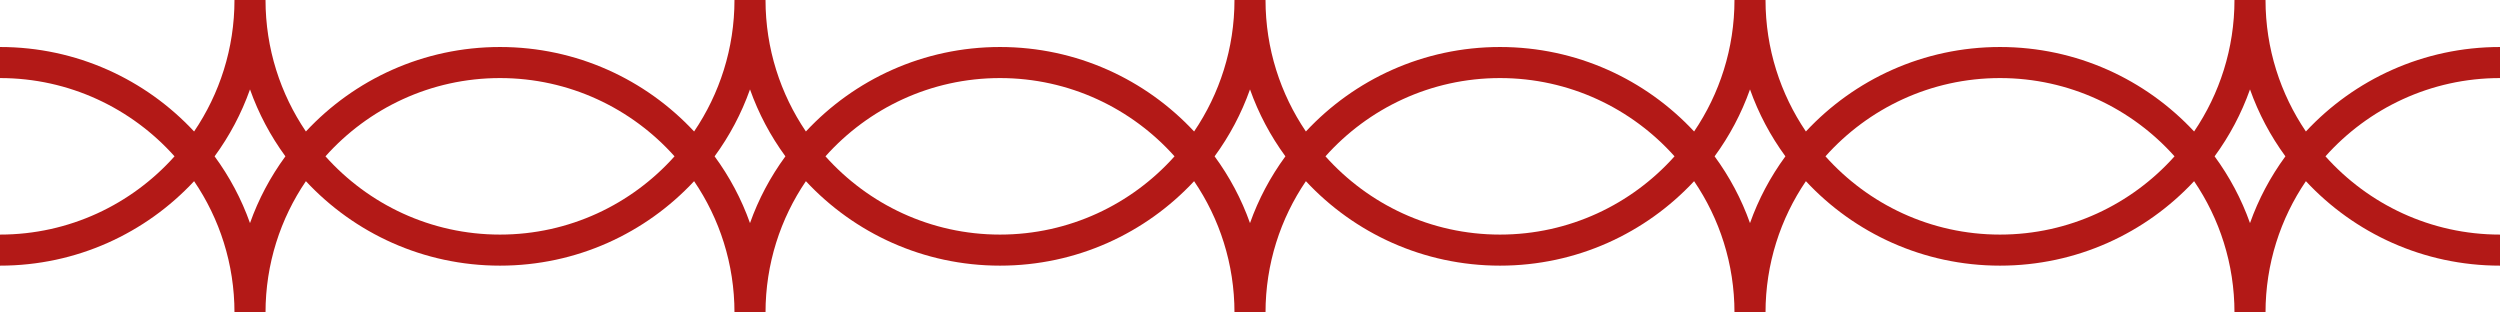
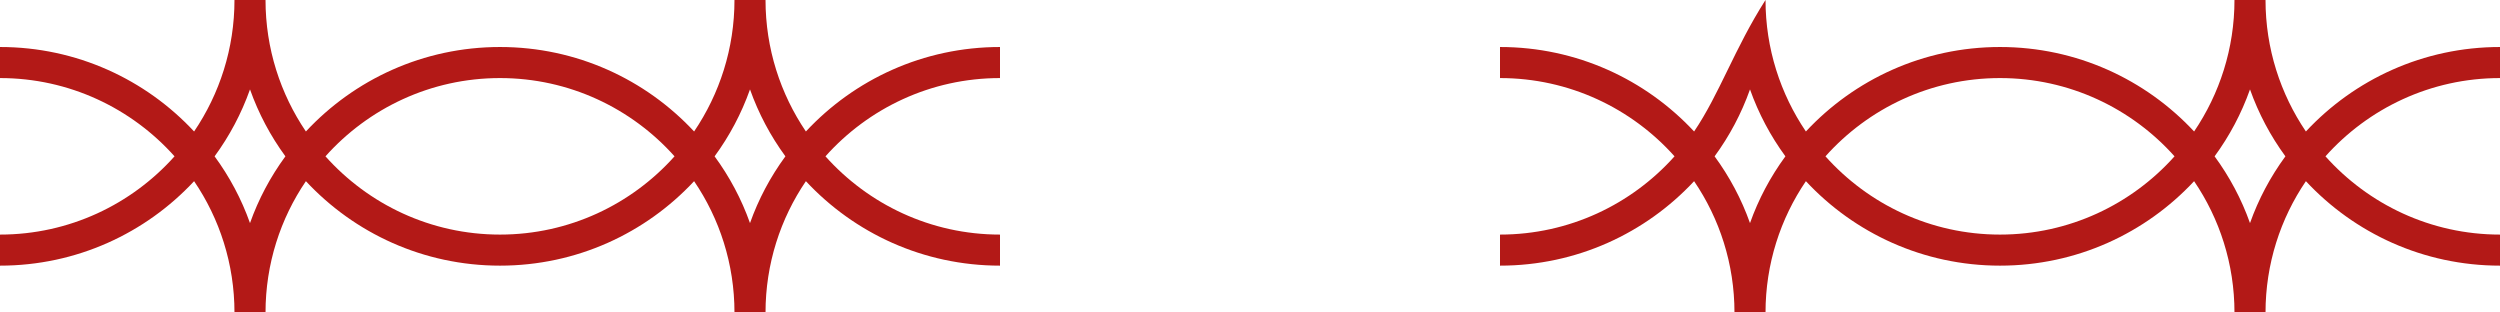
<svg xmlns="http://www.w3.org/2000/svg" width="376" height="47" viewBox="0 0 376 47" fill="none">
  <g clip-path="url(#clip0_27375_1224)">
    <path d="M75.2 11.741V7.07C63.687 7.07 53.294 11.951 46.008 19.775C42.177 14.123 39.935 7.304 39.935 -0.006H35.265C35.265 7.304 33.023 14.123 29.192 19.775C21.906 11.951 11.514 7.07 0 7.07V11.741C10.416 11.741 19.804 16.295 26.25 23.512C19.804 30.728 10.416 35.282 0 35.282V39.953C11.514 39.953 21.906 35.072 29.192 27.248C33.023 32.877 35.265 39.696 35.265 47.006H39.935C39.935 39.696 42.177 32.877 46.008 27.248C53.294 35.072 63.687 39.953 75.2 39.953V35.282C64.784 35.282 55.396 30.728 48.95 23.512C55.396 16.295 64.784 11.741 75.2 11.741ZM37.6 33.554C36.316 29.934 34.517 26.571 32.275 23.512C34.517 20.452 36.316 17.066 37.6 13.446C38.885 17.066 40.683 20.452 42.925 23.512C40.683 26.571 38.885 29.934 37.6 33.554Z" fill="#B31917" />
  </g>
  <g clip-path="url(#clip1_27375_1224)">
    <path d="M150.4 11.741V7.07C138.886 7.07 128.494 11.951 121.207 19.775C117.377 14.123 115.135 7.304 115.135 -0.006H110.465C110.465 7.304 108.223 14.123 104.393 19.775C97.106 11.951 86.714 7.07 75.2 7.07V11.741C85.616 11.741 95.004 16.295 101.45 23.512C95.004 30.728 85.616 35.282 75.2 35.282V39.953C86.714 39.953 97.106 35.072 104.393 27.248C108.223 32.877 110.465 39.696 110.465 47.006H115.135C115.135 39.696 117.377 32.877 121.207 27.248C128.494 35.072 138.886 39.953 150.4 39.953V35.282C139.984 35.282 130.596 30.728 124.15 23.512C130.596 16.295 139.984 11.741 150.4 11.741ZM112.8 33.554C111.516 29.934 109.717 26.571 107.475 23.512C109.717 20.452 111.516 17.066 112.8 13.446C114.084 17.066 115.883 20.452 118.125 23.512C115.883 26.571 114.084 29.934 112.8 33.554Z" fill="#B31917" />
  </g>
  <g clip-path="url(#clip2_27375_1224)">
-     <path d="M225.6 11.741V7.07C214.086 7.07 203.694 11.951 196.407 19.775C192.577 14.123 190.335 7.304 190.335 -0.006H185.665C185.665 7.304 183.423 14.123 179.593 19.775C172.306 11.951 161.914 7.07 150.4 7.07V11.741C160.816 11.741 170.204 16.295 176.65 23.512C170.204 30.728 160.816 35.282 150.4 35.282V39.953C161.914 39.953 172.306 35.072 179.593 27.248C183.423 32.877 185.665 39.696 185.665 47.006H190.335C190.335 39.696 192.577 32.877 196.407 27.248C203.694 35.072 214.086 39.953 225.6 39.953V35.282C215.184 35.282 205.796 30.728 199.35 23.512C205.796 16.295 215.184 11.741 225.6 11.741ZM188 33.554C186.716 29.934 184.917 26.571 182.675 23.512C184.917 20.452 186.716 17.066 188 13.446C189.284 17.066 191.083 20.452 193.325 23.512C191.083 26.571 189.284 29.934 188 33.554Z" fill="#B31917" />
-   </g>
+     </g>
  <g clip-path="url(#clip3_27375_1224)">
-     <path d="M300.8 11.741V7.07C289.286 7.07 278.894 11.951 271.607 19.775C267.777 14.123 265.535 7.304 265.535 -0.006H260.865C260.865 7.304 258.623 14.123 254.793 19.775C247.506 11.951 237.114 7.07 225.6 7.07V11.741C236.016 11.741 245.404 16.295 251.85 23.512C245.404 30.728 236.016 35.282 225.6 35.282V39.953C237.114 39.953 247.506 35.072 254.793 27.248C258.623 32.877 260.865 39.696 260.865 47.006H265.535C265.535 39.696 267.777 32.877 271.607 27.248C278.894 35.072 289.286 39.953 300.8 39.953V35.282C290.384 35.282 280.996 30.728 274.55 23.512C280.996 16.295 290.384 11.741 300.8 11.741ZM263.2 33.554C261.916 29.934 260.117 26.571 257.875 23.512C260.117 20.452 261.916 17.066 263.2 13.446C264.484 17.066 266.283 20.452 268.525 23.512C266.283 26.571 264.484 29.934 263.2 33.554Z" fill="#B31917" />
+     <path d="M300.8 11.741V7.07C289.286 7.07 278.894 11.951 271.607 19.775C267.777 14.123 265.535 7.304 265.535 -0.006C260.865 7.304 258.623 14.123 254.793 19.775C247.506 11.951 237.114 7.07 225.6 7.07V11.741C236.016 11.741 245.404 16.295 251.85 23.512C245.404 30.728 236.016 35.282 225.6 35.282V39.953C237.114 39.953 247.506 35.072 254.793 27.248C258.623 32.877 260.865 39.696 260.865 47.006H265.535C265.535 39.696 267.777 32.877 271.607 27.248C278.894 35.072 289.286 39.953 300.8 39.953V35.282C290.384 35.282 280.996 30.728 274.55 23.512C280.996 16.295 290.384 11.741 300.8 11.741ZM263.2 33.554C261.916 29.934 260.117 26.571 257.875 23.512C260.117 20.452 261.916 17.066 263.2 13.446C264.484 17.066 266.283 20.452 268.525 23.512C266.283 26.571 264.484 29.934 263.2 33.554Z" fill="#B31917" />
  </g>
  <g clip-path="url(#clip4_27375_1224)">
    <path d="M376 11.741V7.07C364.486 7.07 354.094 11.951 346.807 19.775C342.977 14.123 340.735 7.304 340.735 -0.006H336.065C336.065 7.304 333.823 14.123 329.993 19.775C322.706 11.951 312.314 7.07 300.8 7.07V11.741C311.216 11.741 320.604 16.295 327.05 23.512C320.604 30.728 311.216 35.282 300.8 35.282V39.953C312.314 39.953 322.706 35.072 329.993 27.248C333.823 32.877 336.065 39.696 336.065 47.006H340.735C340.735 39.696 342.977 32.877 346.807 27.248C354.094 35.072 364.486 39.953 376 39.953V35.282C365.584 35.282 356.196 30.728 349.75 23.512C356.196 16.295 365.584 11.741 376 11.741ZM338.4 33.554C337.116 29.934 335.317 26.571 333.075 23.512C335.317 20.452 337.116 17.066 338.4 13.446C339.684 17.066 341.483 20.452 343.725 23.512C341.483 26.571 339.684 29.934 338.4 33.554Z" fill="#B31917" />
  </g>
  <defs>
    <clipPath id="clip0_27375_1224">
      <rect width="75.2" height="47.012" fill="white" transform="translate(0 -0.006)" />
    </clipPath>
    <clipPath id="clip1_27375_1224">
      <rect width="75.2" height="47.012" fill="white" transform="translate(75.2 -0.006)" />
    </clipPath>
    <clipPath id="clip2_27375_1224">
-       <rect width="75.2" height="47.012" fill="white" transform="translate(150.4 -0.006)" />
-     </clipPath>
+       </clipPath>
    <clipPath id="clip3_27375_1224">
      <rect width="75.2" height="47.012" fill="white" transform="translate(225.6 -0.006)" />
    </clipPath>
    <clipPath id="clip4_27375_1224">
      <rect width="75.2" height="47.012" fill="white" transform="translate(300.8 -0.006)" />
    </clipPath>
  </defs>
</svg>